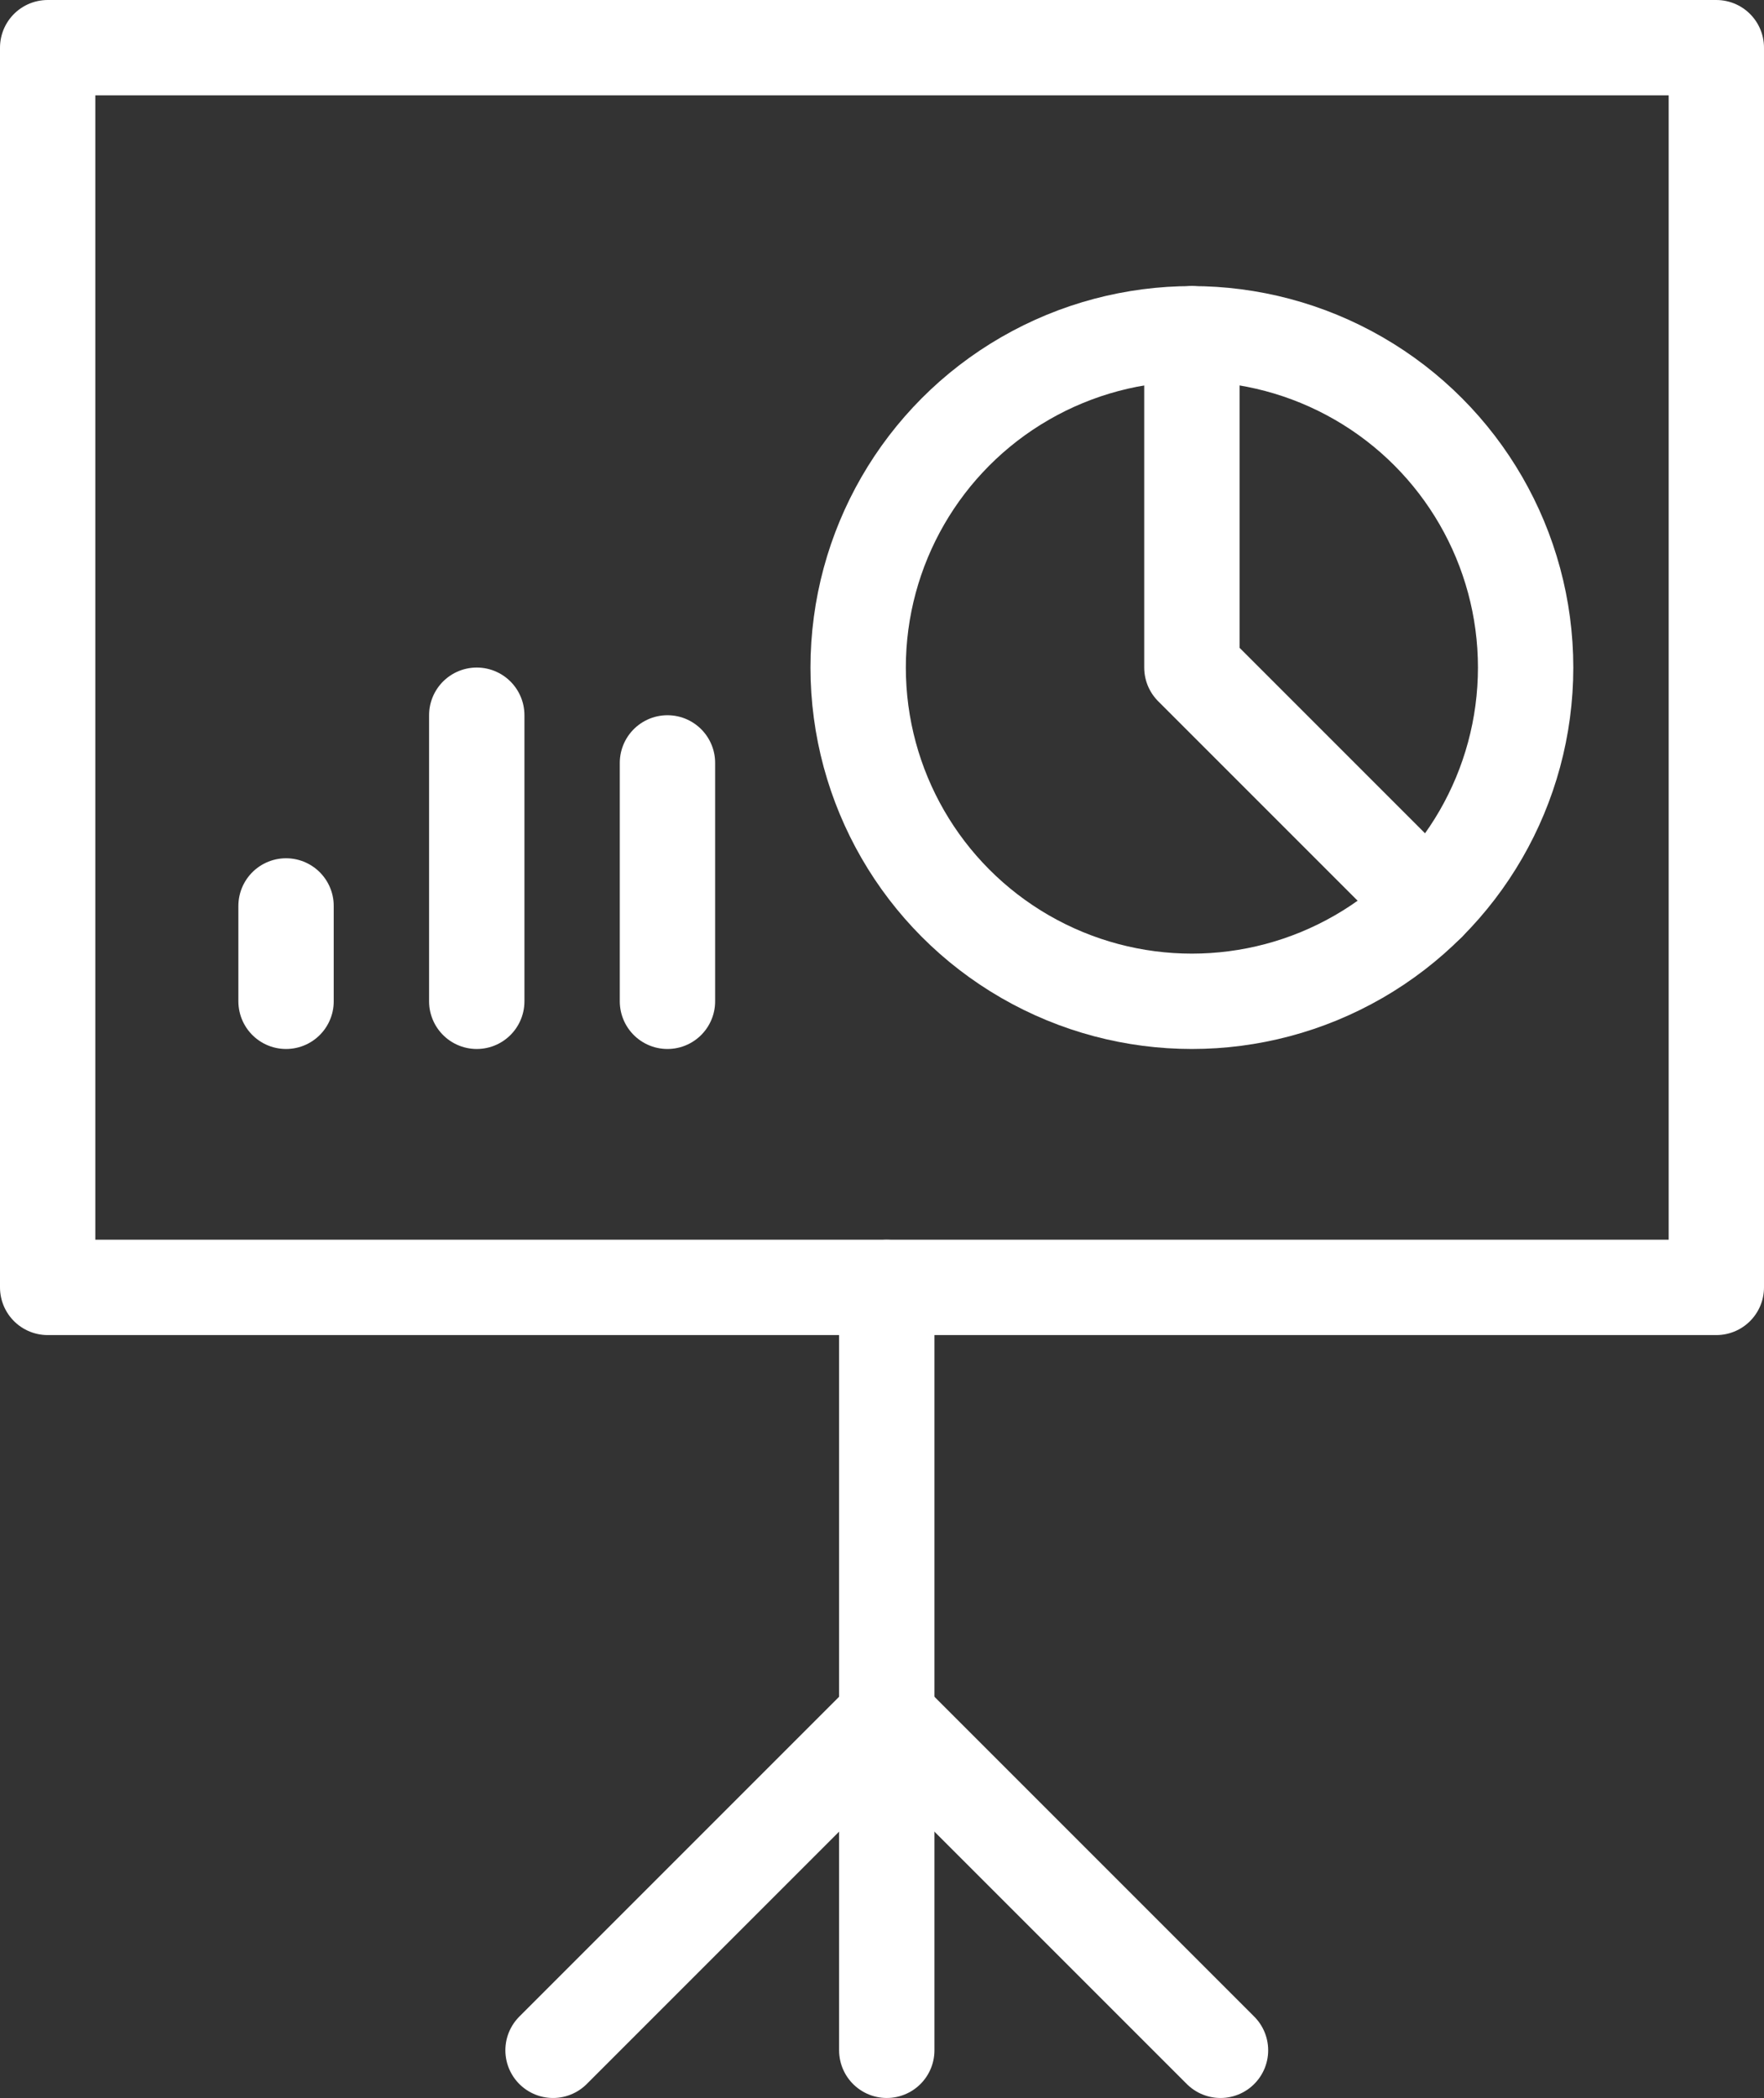
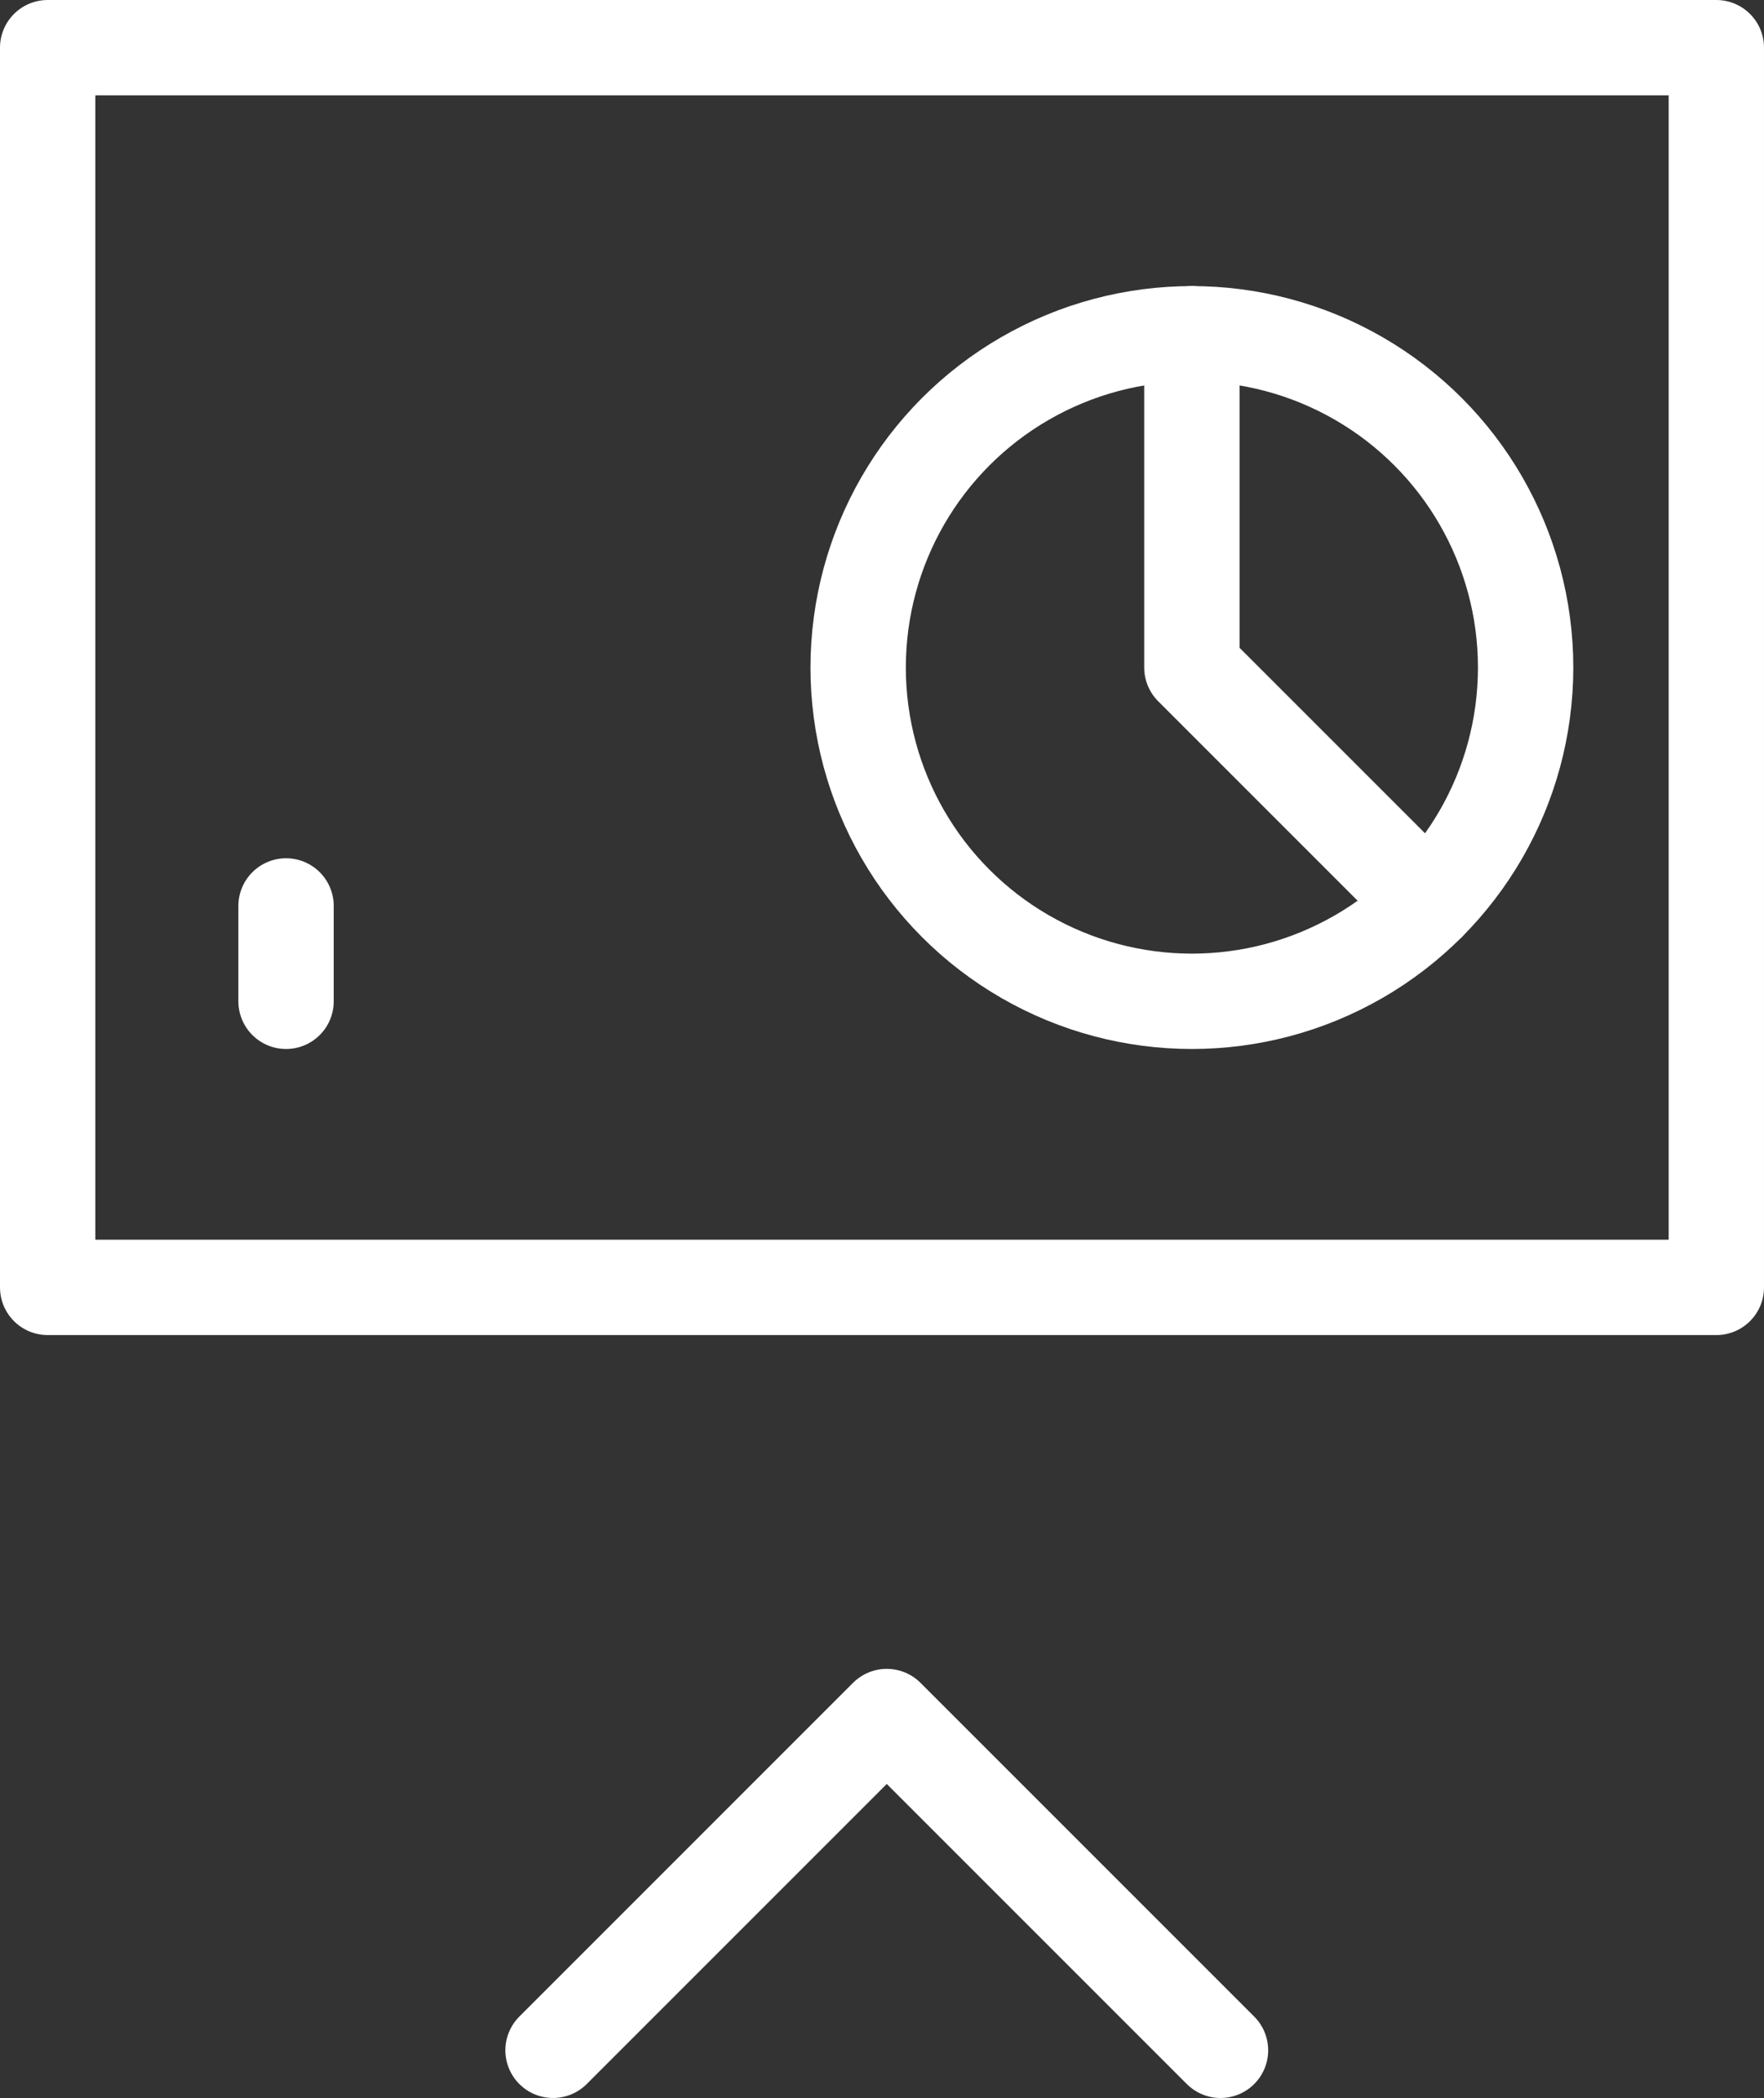
<svg xmlns="http://www.w3.org/2000/svg" width="37" height="44" viewBox="0 0 37 44">
  <rect x="0" y="0" width="37" height="44" fill="#333333" stroke="none" />
  <rect x="1" y="1" width="35" height="26" fill="none" stroke="#ffffff" stroke-linecap="round" stroke-linejoin="round" stroke-width="2" />
-   <line x1="18.6" y1="27" x2="18.6" y2="43" fill="none" stroke="#ffffff" stroke-linecap="round" stroke-linejoin="round" stroke-width="2" />
  <polyline points="11.6 43 18.6 36 25.6 43" fill="none" stroke="#ffffff" stroke-linecap="round" stroke-linejoin="round" stroke-width="2" />
-   <line x1="14" y1="16" x2="14" y2="21" fill="none" stroke="#ffffff" stroke-linecap="round" stroke-linejoin="round" stroke-width="2" />
-   <line x1="10" y1="15" x2="10" y2="21" fill="none" stroke="#ffffff" stroke-linecap="round" stroke-linejoin="round" stroke-width="2" />
  <line x1="6" y1="19" x2="6" y2="21" fill="none" stroke="#ffffff" stroke-linecap="round" stroke-linejoin="round" stroke-width="2" />
  <circle cx="25" cy="14" r="7" fill="none" stroke="#ffffff" stroke-linecap="round" stroke-linejoin="round" stroke-width="2" />
  <polyline points="29.95 18.95 25 14 25 7" fill="none" stroke="#ffffff" stroke-linecap="round" stroke-linejoin="round" stroke-width="2" />
</svg>